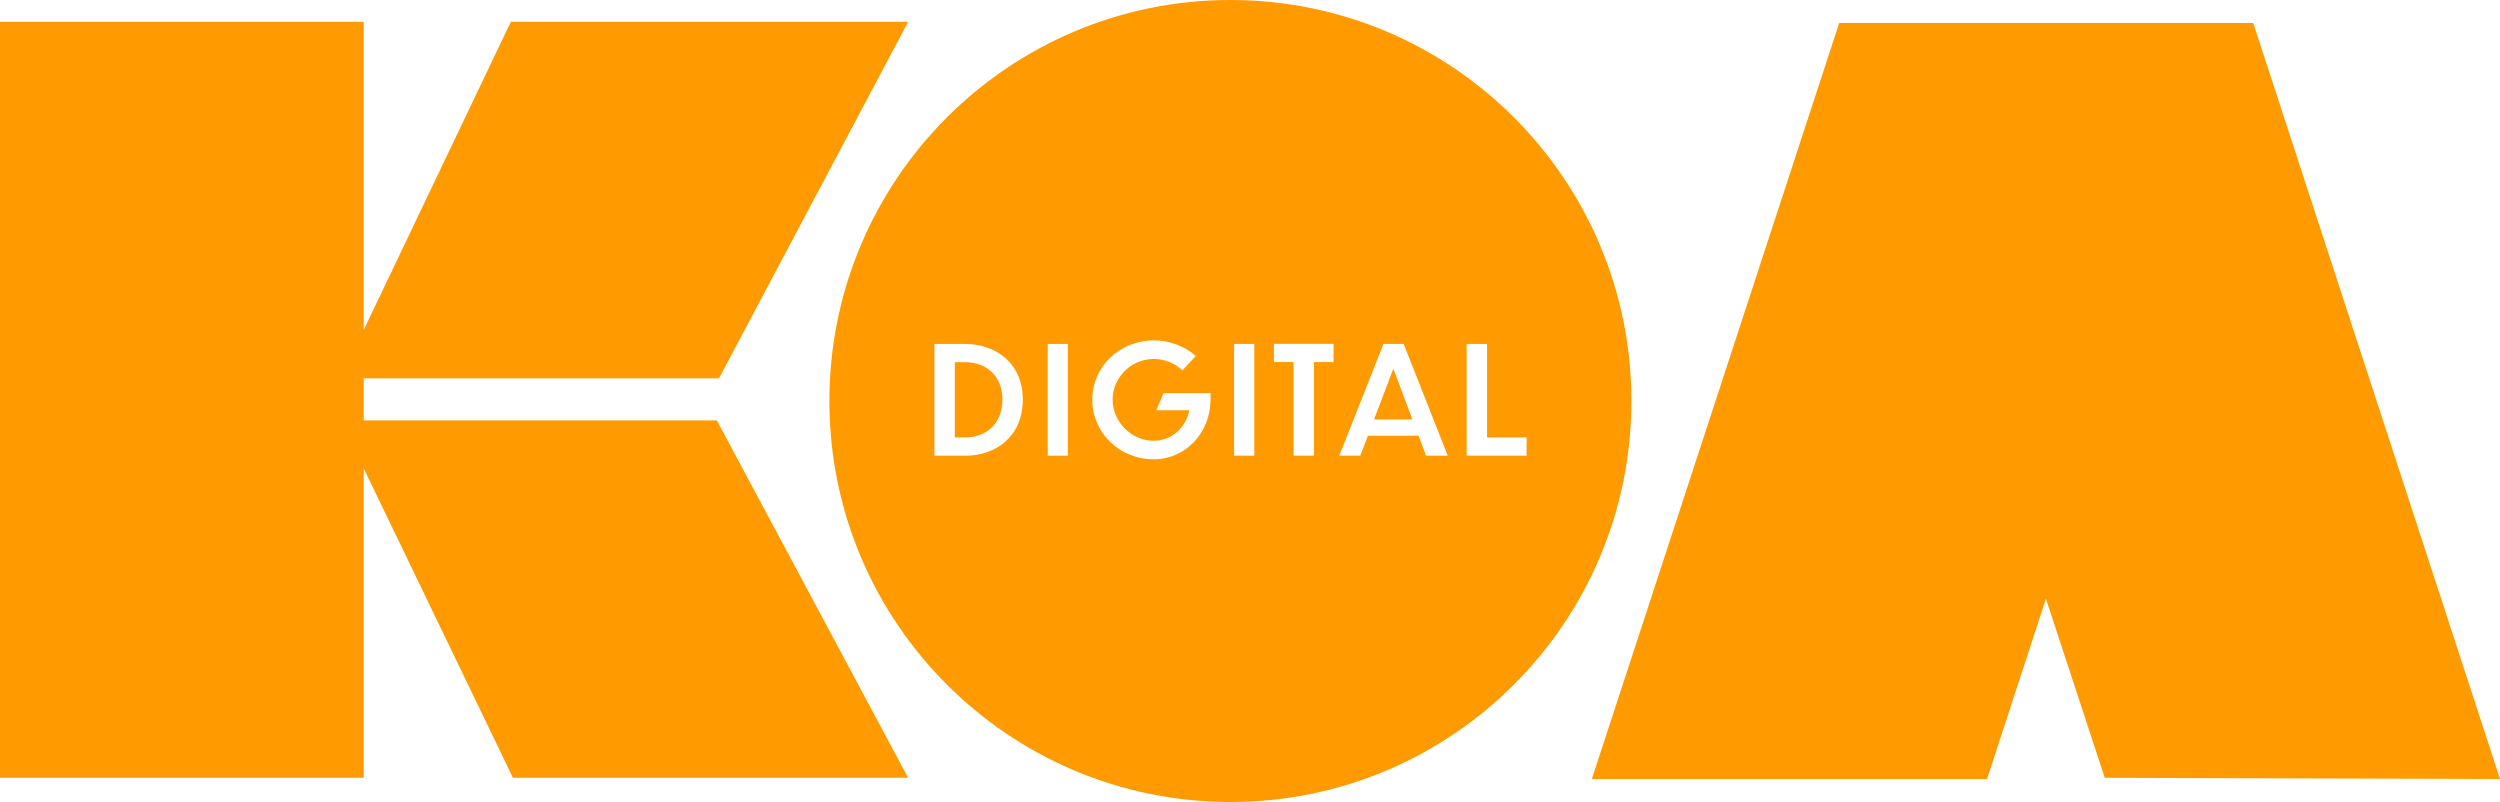
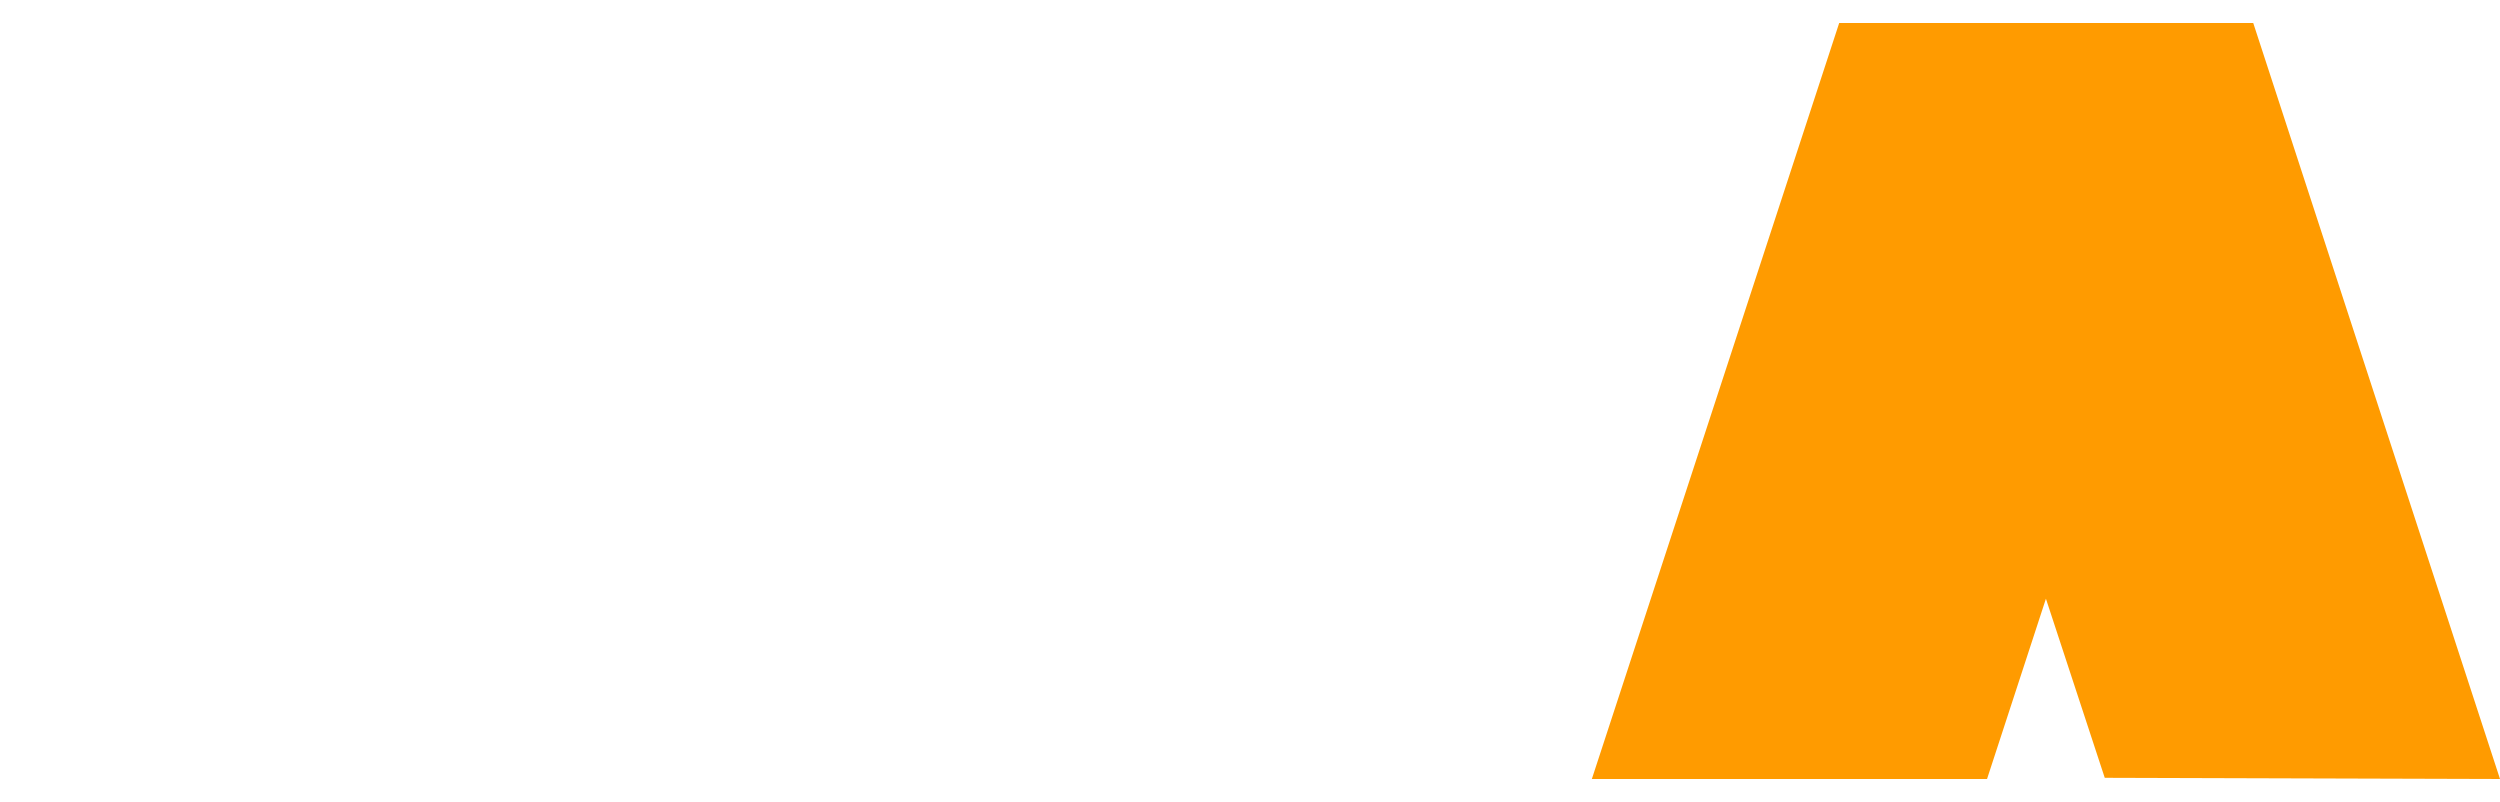
<svg xmlns="http://www.w3.org/2000/svg" id="Layer_2" viewBox="0 0 421.57 135.24">
  <defs>
    <style>.cls-1{fill:#ff9b00;stroke-width:0px;}</style>
  </defs>
  <g id="Layer_1-2">
-     <polygon class="cls-1" points="61.33 70.89 61.33 63.8 121.24 63.8 153.14 3.68 86.14 3.68 61.33 55.64 61.33 3.68 0 3.68 0 131.16 61.33 131.16 61.33 78.98 86.5 131.16 153.14 131.16 120.88 70.89 61.33 70.89" />
    <polygon class="cls-1" points="379.96 3.88 375.96 3.88 314.14 3.88 310.14 3.88 268.43 131.36 335.07 131.36 345 100.96 354.92 131.16 421.57 131.36 379.96 3.88" />
-     <polygon class="cls-1" points="231.7 70.73 238.17 70.73 234.96 62.16 231.7 70.73" />
-     <path class="cls-1" d="m162.85,61.08h-1.84v12.68h1.84c3.26,0,6.19-2.17,6.19-6.37s-2.93-6.29-6.19-6.31Z" />
-     <path class="cls-1" d="m207.48,0c-37.34,0-67.62,30.27-67.62,67.62s30.27,67.62,67.62,67.62,67.62-30.27,67.62-67.62S244.83,0,207.48,0Zm-44.71,76.84h-5.2v-18.84h5.18c5.05,0,9.72,3.13,9.72,9.4s-4.62,9.45-9.7,9.45Zm17.31,0h-3.41v-18.84h3.41v18.84Zm24.04-9.42c0,5.56-4.22,10.03-9.55,10.03-5.84,0-10.38-4.5-10.38-10.05s4.55-10,10.38-10c2.73,0,5.3,1.04,7.07,2.63l-2.25,2.42c-1.31-1.21-3.01-1.92-4.82-1.92-3.87,0-6.95,3.16-6.95,6.85s3.08,6.95,6.95,6.95c3.01,0,5.43-2.27,5.99-5.15h-5.58l1.24-2.9h7.91v1.16Zm7.39,9.42h-3.41v-18.84h3.41v18.84Zm13.37-15.79h-3.31v15.79h-3.44v-15.79h-3.31v-3.06h10.05v3.06Zm15.59,15.79l-1.26-3.36h-8.54l-1.29,3.36h-3.54l7.45-18.84h3.41l7.43,18.84h-3.66Zm6.85,0v-18.84h3.44v15.76h6.67v3.08h-10.1Z" />
  </g>
</svg>